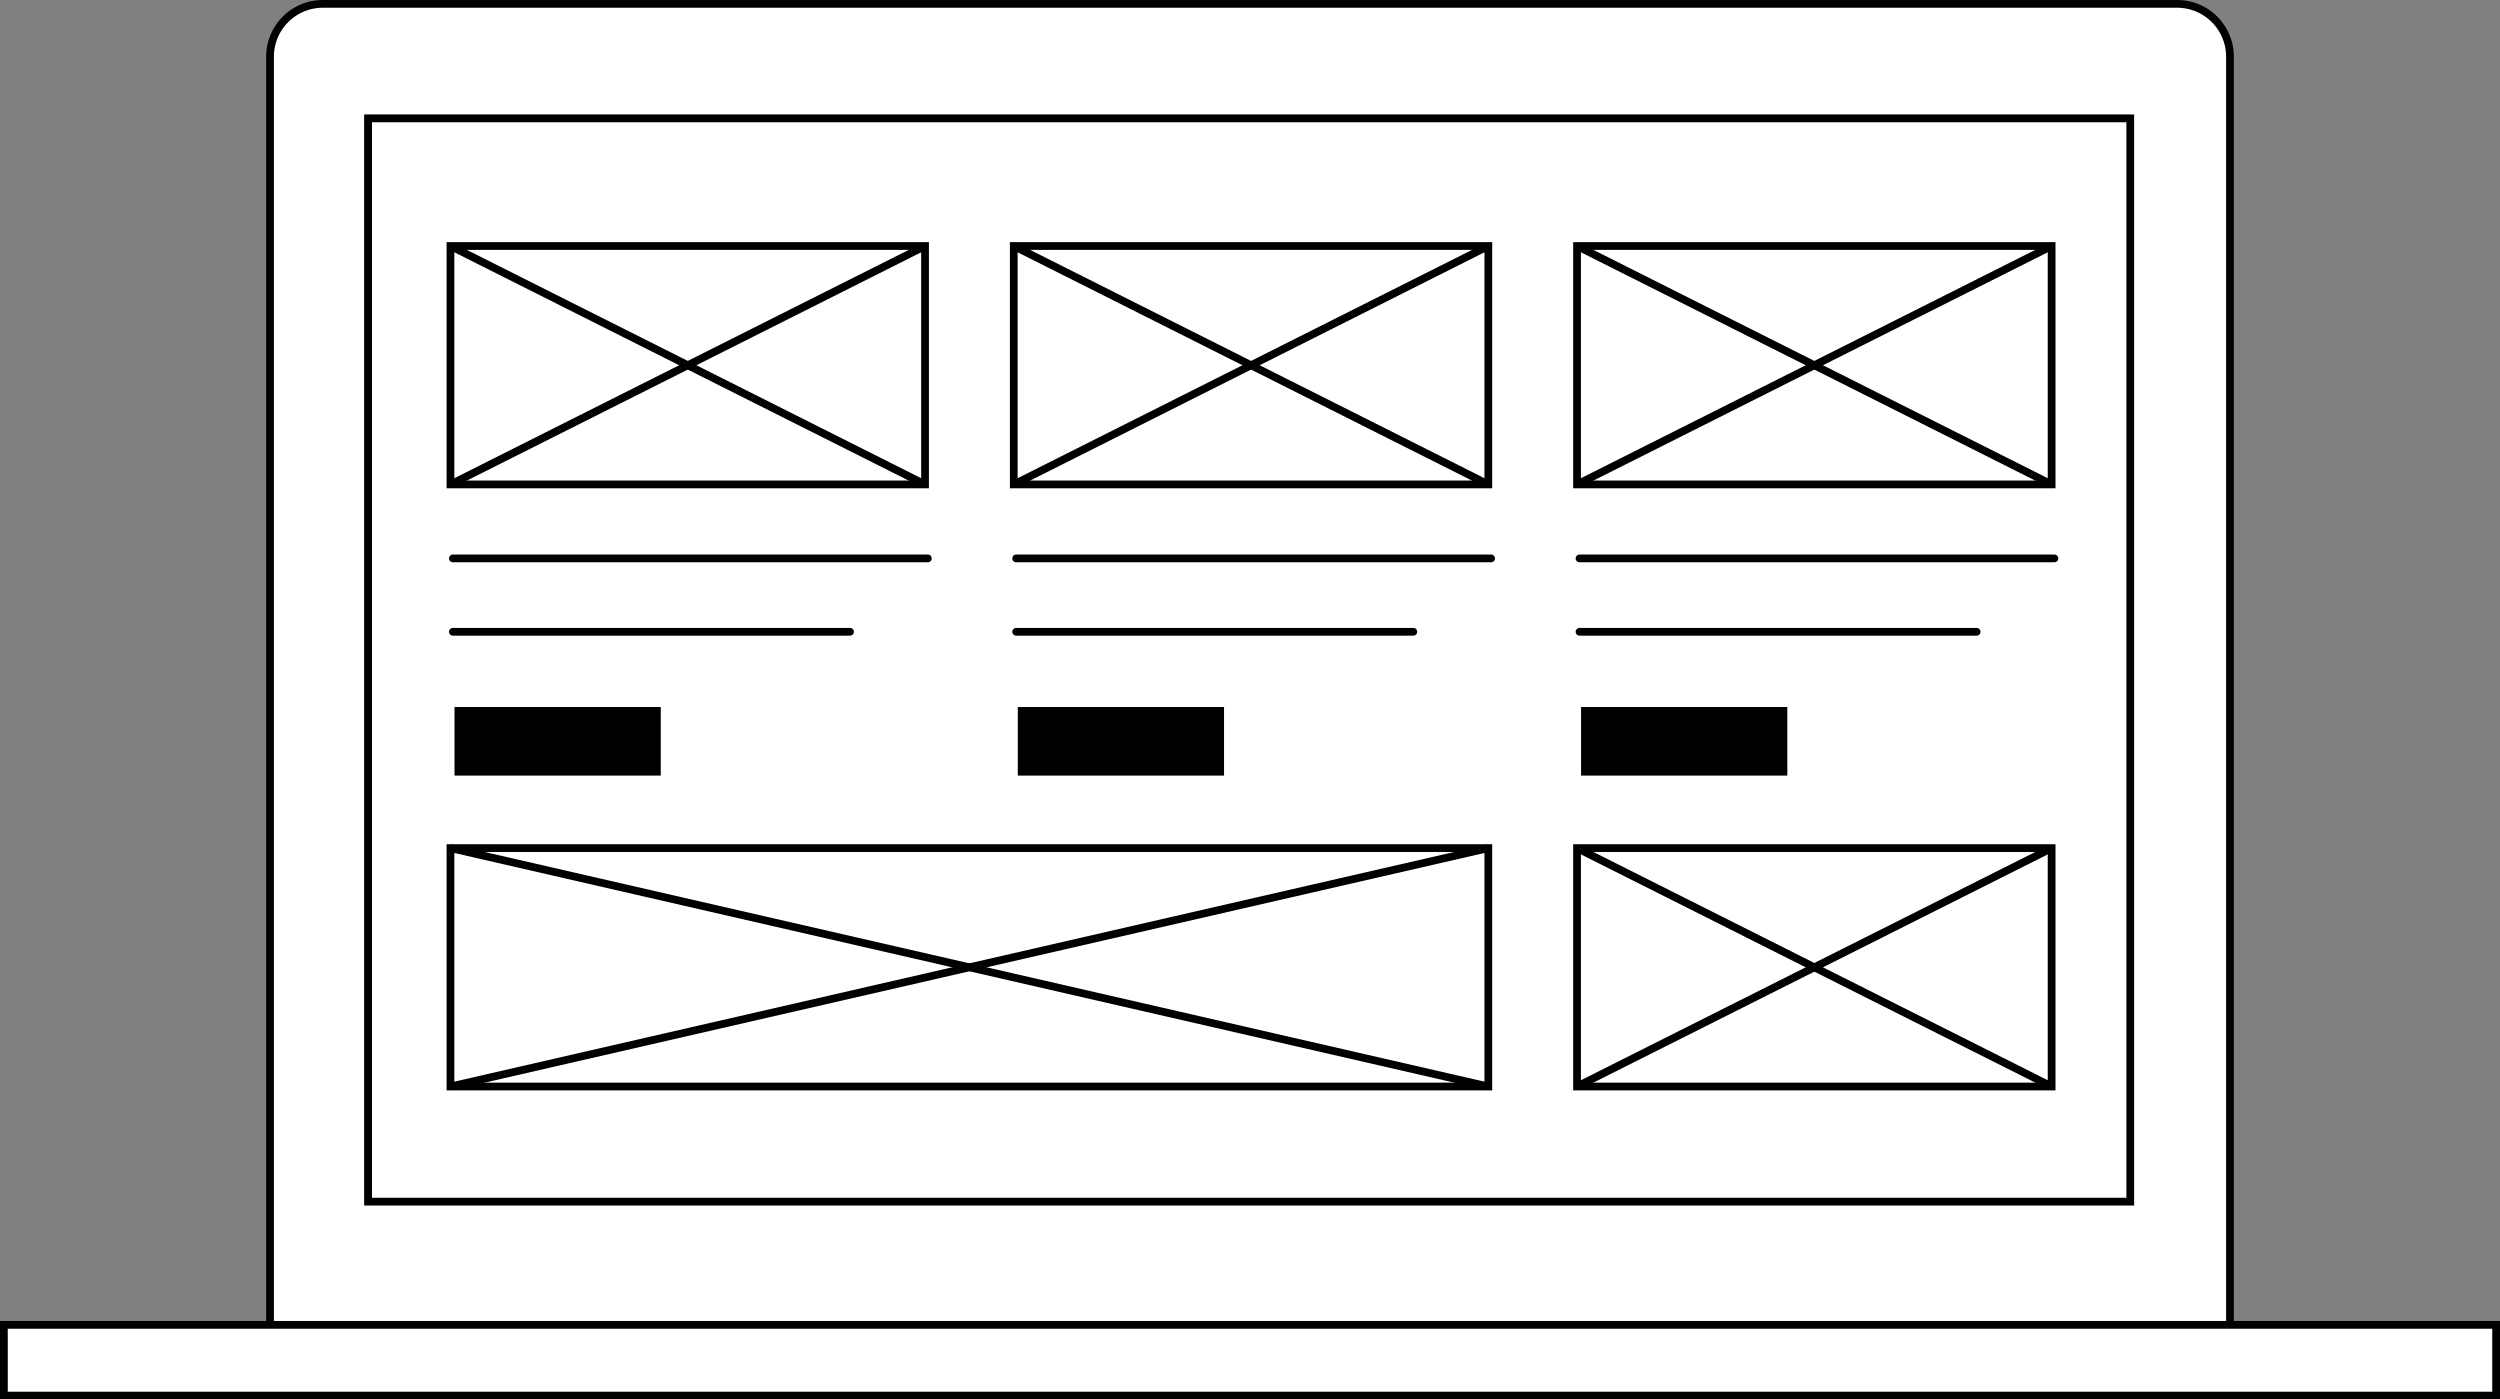
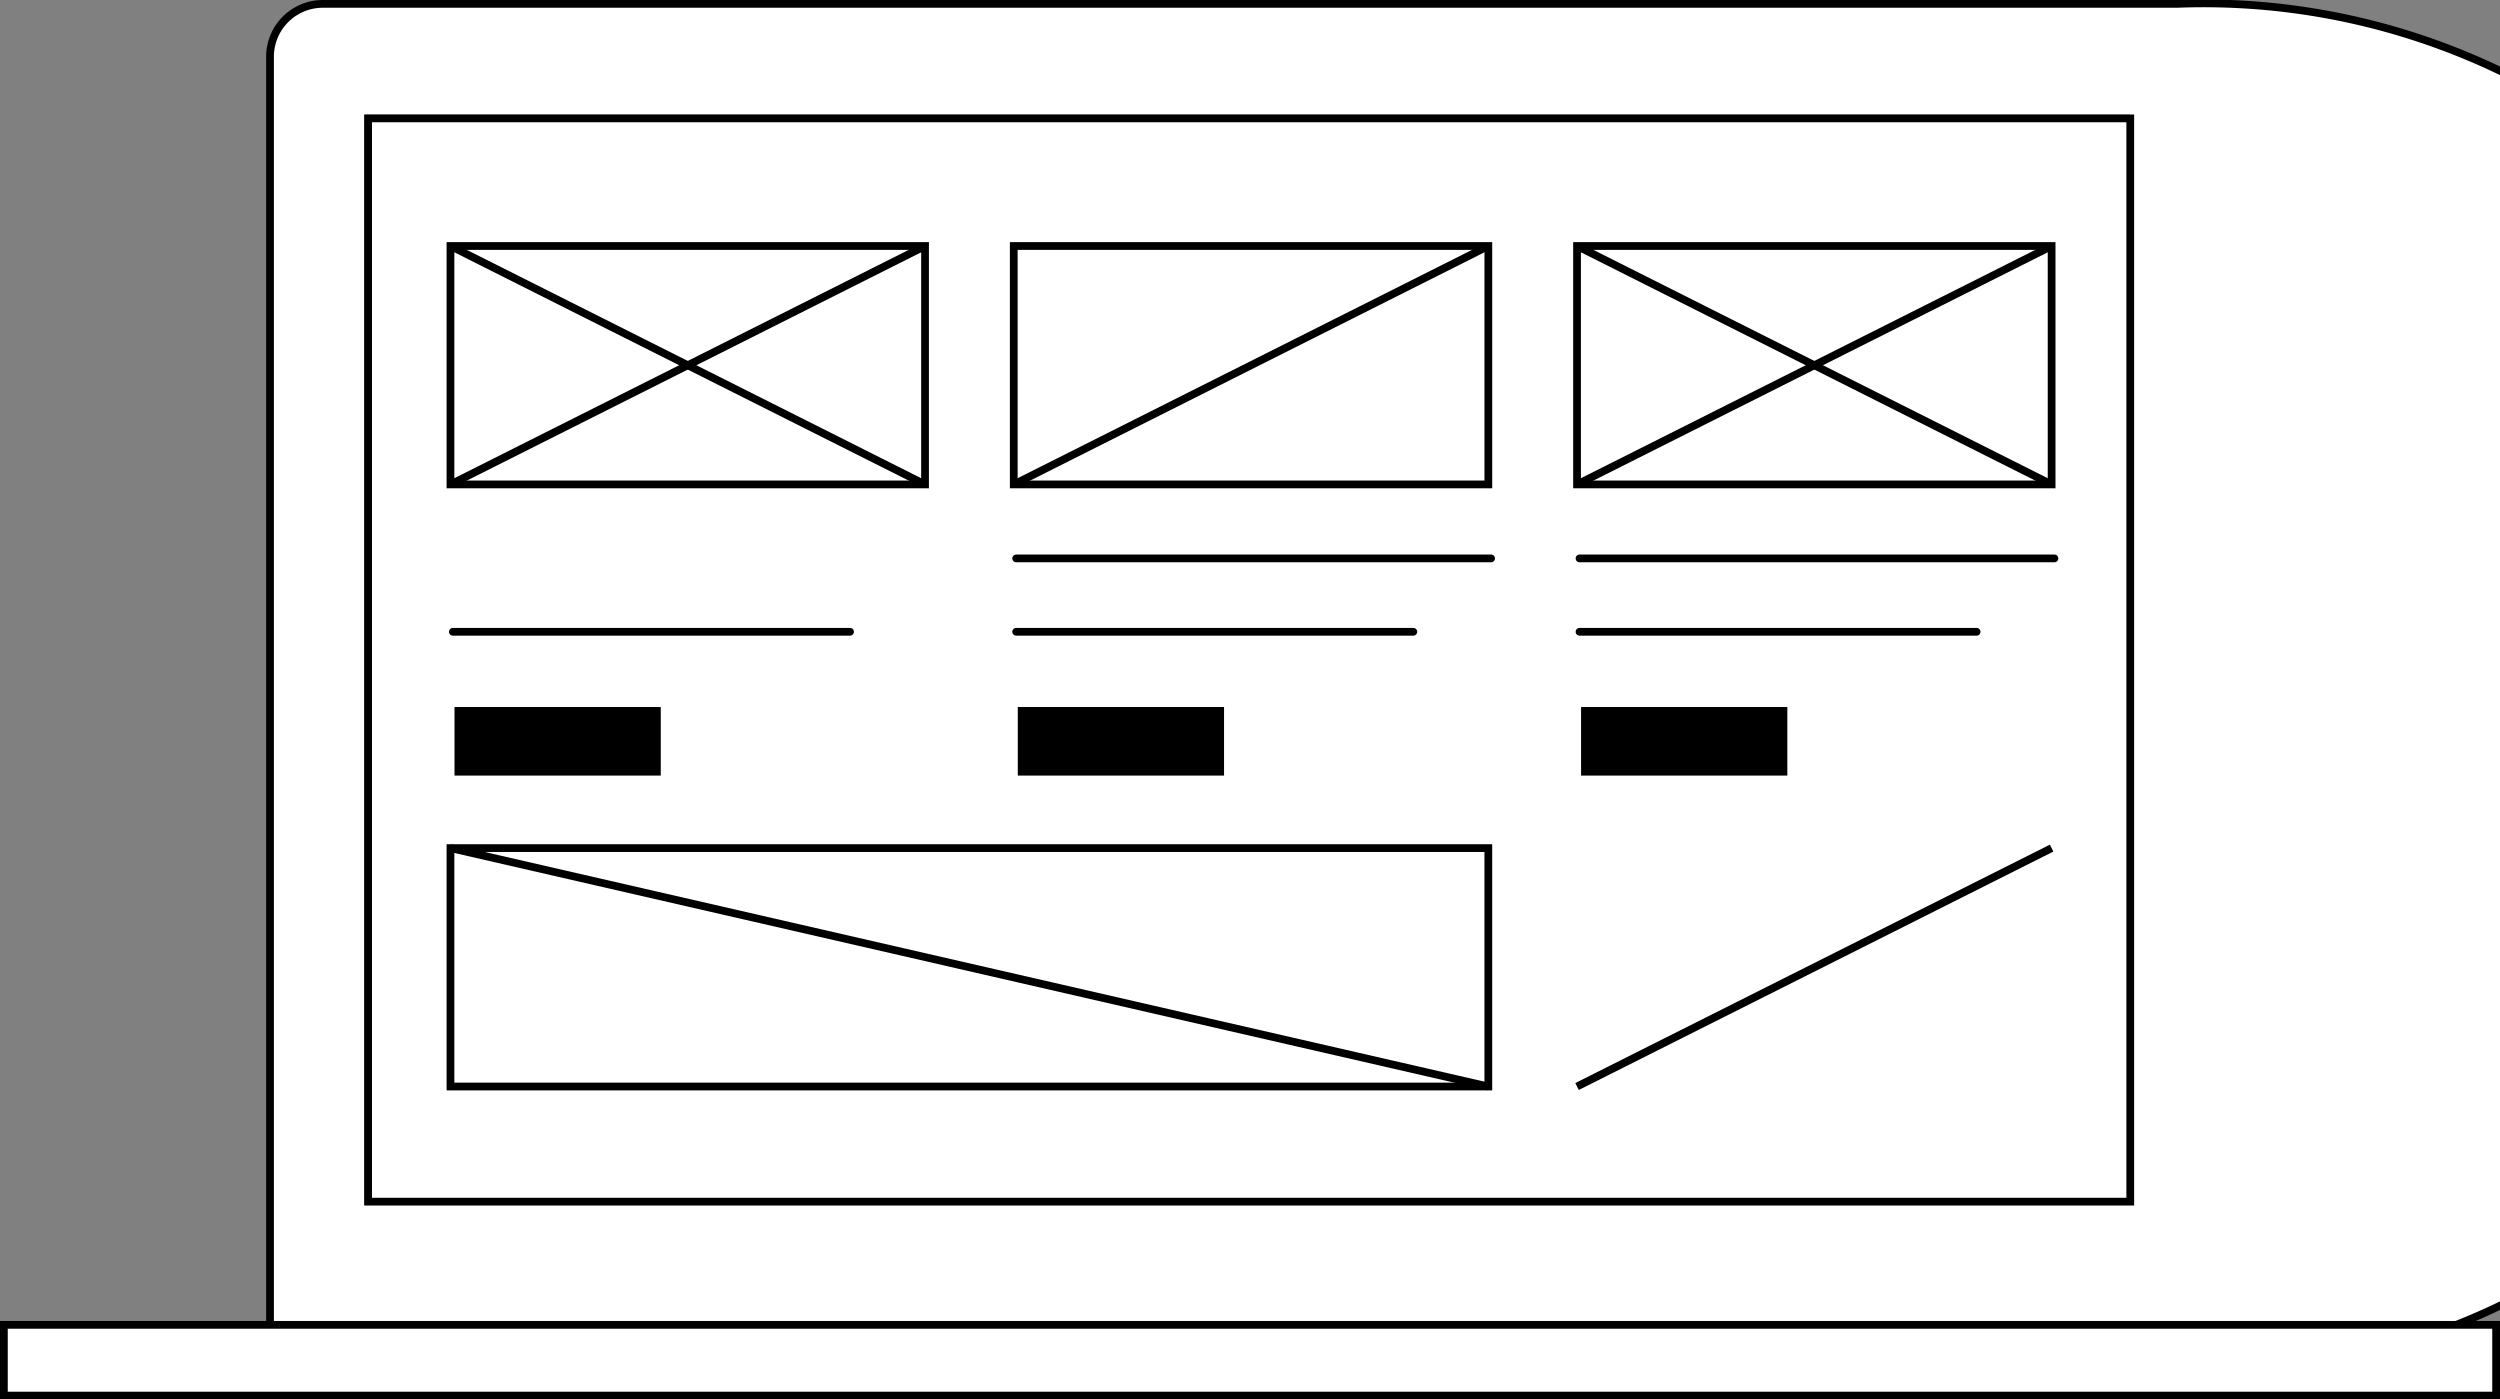
<svg xmlns="http://www.w3.org/2000/svg" viewBox="0 0 322.66 180.62">
  <rect x="0" y="0" width="322.66" height="180.62" fill="#808080" stroke="none" />
  <defs>
    <style>
      .cls-1, .cls-2 {
        fill: #fff;
      }

      .cls-1, .cls-2, .cls-3 {
        stroke: #000;
      }

      .cls-1, .cls-3 {
        stroke-miterlimit: 10;
      }

      .cls-2 {
        stroke-linecap: round;
        stroke-linejoin: round;
      }

      .cls-3 {
        fill: none;
      }
    </style>
  </defs>
  <g id="Layer_2" data-name="Layer 2">
    <g id="Layer_1-2" data-name="Layer 1">
      <g>
-         <path class="cls-1" d="M287.81,177.16V7.31A6.82,6.82,0,0,0,281,.5H41.65a6.82,6.82,0,0,0-6.8,6.81V177.16ZM274.41,155H47.55V15.32H274.41Z" />
+         <path class="cls-1" d="M287.81,177.16A6.82,6.82,0,0,0,281,.5H41.65a6.82,6.82,0,0,0-6.8,6.81V177.16ZM274.41,155H47.55V15.32H274.41Z" />
        <rect class="cls-1" x="47.51" y="15.28" width="227.43" height="139.81" />
        <rect class="cls-1" x="0.5" y="170.99" width="321.66" height="9.13" />
        <rect class="cls-1" x="58.14" y="31.75" width="61.25" height="30.77" />
        <rect class="cls-1" x="58.14" y="109.46" width="133.95" height="30.77" />
        <rect class="cls-1" x="130.84" y="31.75" width="61.25" height="30.77" />
        <rect class="cls-1" x="203.54" y="31.75" width="61.25" height="30.77" />
-         <rect class="cls-1" x="203.54" y="109.46" width="61.25" height="30.77" />
-         <line class="cls-2" x1="58.45" y1="72.07" x2="119.75" y2="72.07" />
        <line class="cls-2" x1="58.45" y1="81.54" x2="109.71" y2="81.54" />
        <rect x="58.66" y="91.25" width="26.62" height="8.85" />
        <line class="cls-2" x1="131.15" y1="72.07" x2="192.45" y2="72.07" />
        <line class="cls-2" x1="131.15" y1="81.54" x2="182.41" y2="81.54" />
        <rect x="131.36" y="91.25" width="26.62" height="8.85" />
        <line class="cls-2" x1="203.86" y1="72.07" x2="265.15" y2="72.07" />
        <line class="cls-2" x1="203.86" y1="81.54" x2="255.11" y2="81.54" />
        <rect x="204.06" y="91.25" width="26.62" height="8.85" />
        <line class="cls-3" x1="264.79" y1="31.75" x2="203.54" y2="62.53" />
        <line class="cls-3" x1="203.54" y1="31.75" x2="264.79" y2="62.53" />
        <line class="cls-3" x1="58.14" y1="109.46" x2="192.09" y2="140.23" />
-         <line class="cls-3" x1="192.09" y1="109.46" x2="58.14" y2="140.23" />
-         <line class="cls-3" x1="203.54" y1="109.46" x2="264.79" y2="140.23" />
        <line class="cls-3" x1="264.79" y1="109.46" x2="203.54" y2="140.23" />
        <line class="cls-3" x1="192.09" y1="31.75" x2="130.84" y2="62.53" />
-         <line class="cls-3" x1="130.84" y1="31.75" x2="192.09" y2="62.53" />
        <line class="cls-3" x1="119.39" y1="31.75" x2="58.14" y2="62.53" />
        <line class="cls-3" x1="58.14" y1="31.75" x2="119.39" y2="62.53" />
      </g>
    </g>
  </g>
</svg>